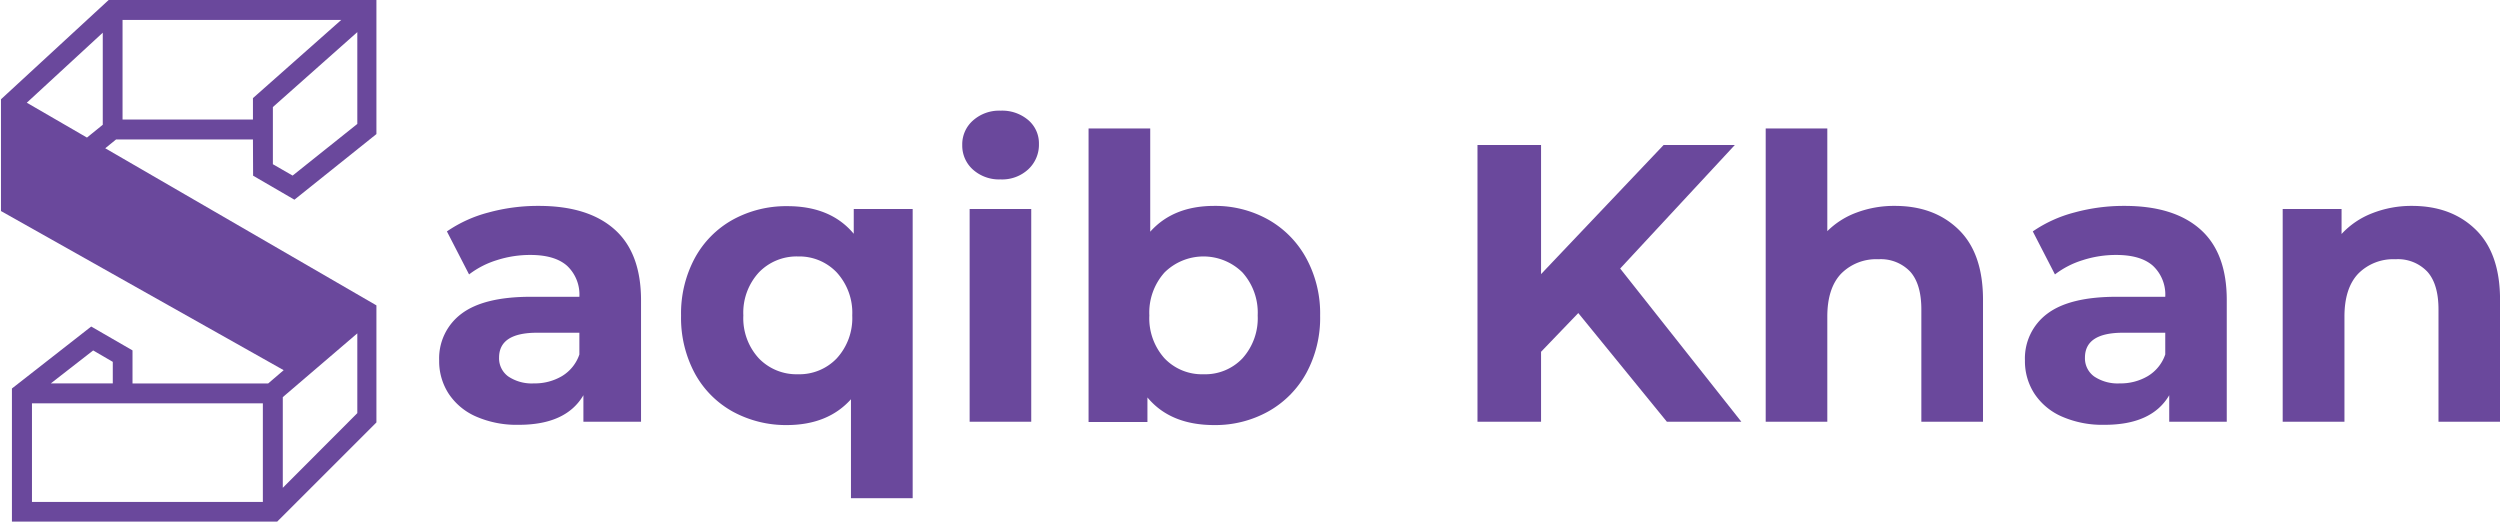
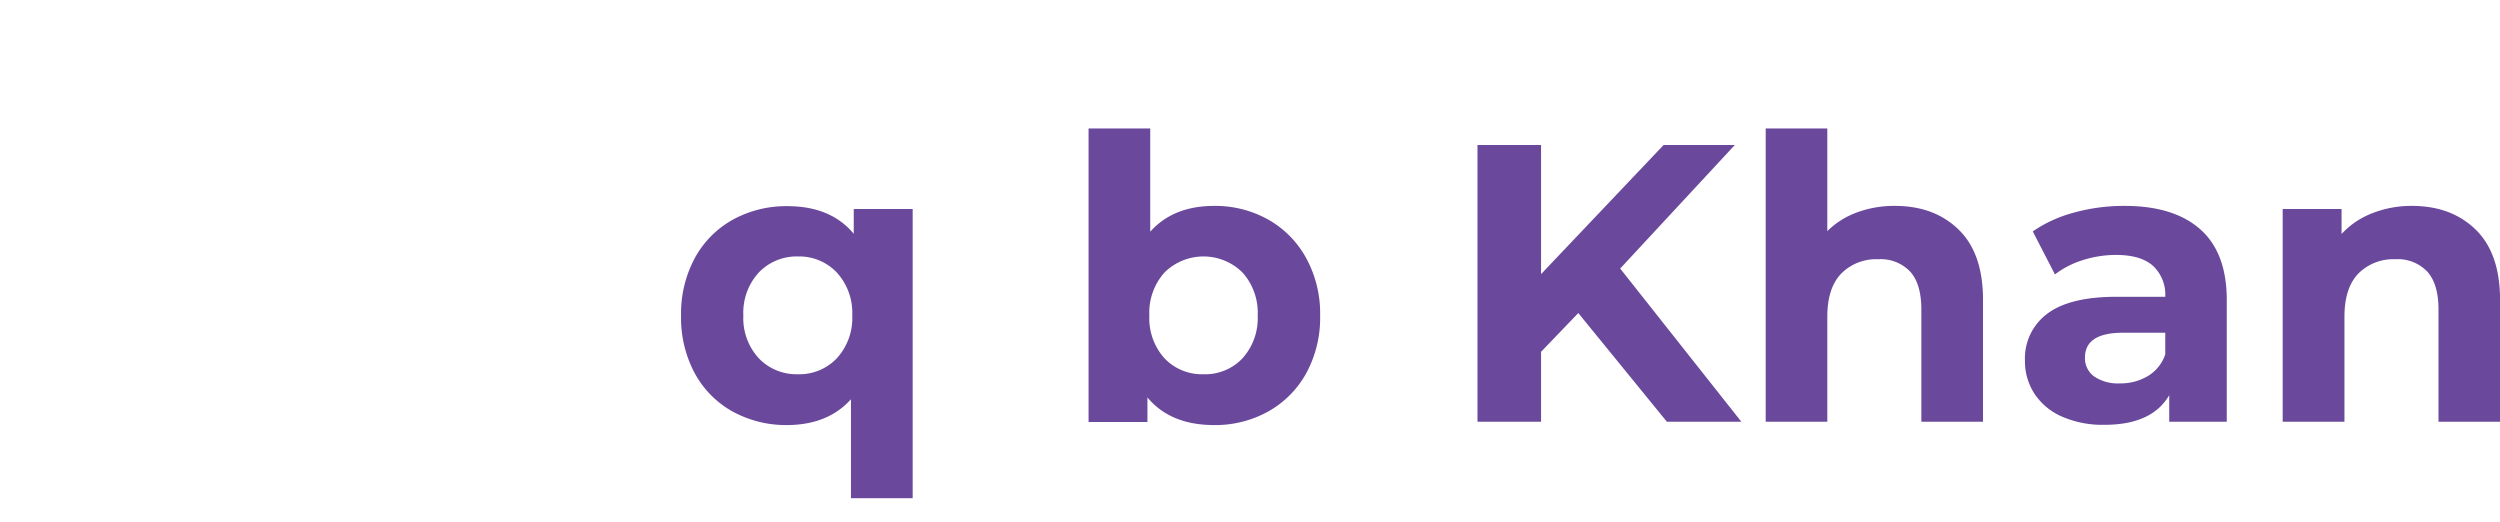
<svg xmlns="http://www.w3.org/2000/svg" viewBox="0 0 484.1 101.05">
  <defs>
    <style>.cls-1{fill:none;}.cls-2{clip-path:url(#clip-path);}.cls-3{fill:#6a489c;}</style>
    <clipPath id="clip-path" transform="translate(0.19)">
      <rect class="cls-1" width="72.7" height="101" />
    </clipPath>
  </defs>
  <g id="Layer_2" data-name="Layer 2">
    <g id="Layer_1-2" data-name="Layer 1">
      <g class="cls-2">
-         <path class="cls-3" d="M48.79,27H22.29l-2.1,1.71L72.9,59.25V81.6L53.44,101.05H2.12V75.23l15.35-12,8,4.62v6.4H51.74l3-2.57L-.19,40.76V19.4L20.85,0H72.9v25.8L56.82,38.67l-8-4.65ZM9.65,74.24h12V70.07l-3.8-2.21ZM50.71,78.1H6V97.19H50.71ZM5,19.89l11.65,6.75,3.06-2.48V6.33ZM69,64.55,54.57,76.9V94.46L69,80ZM48.79,23.14V19L65.89,3.86H23.54V23.14Zm3.86,8.66L56.47,34,69,24V6.22L52.65,20.73Z" transform="translate(0.19)" />
-       </g>
-       <path class="cls-3" d="M104.13,39.87q9.57,0,14.69,4.56t5.12,13.73v23.5H112.78V76.53q-3.37,5.75-12.57,5.73A19.54,19.54,0,0,1,92,80.66a12.17,12.17,0,0,1-5.32-4.44,11.52,11.52,0,0,1-1.83-6.41,10.78,10.78,0,0,1,4.31-9.05q4.34-3.28,13.38-3.29H112a7.63,7.63,0,0,0-2.38-6q-2.37-2.1-7.1-2.1a20.82,20.82,0,0,0-6.48,1,17.08,17.08,0,0,0-5.4,2.77l-4.29-8.33a25.57,25.57,0,0,1,8.08-3.67A36.13,36.13,0,0,1,104.13,39.87Zm-.92,34.37a10.33,10.33,0,0,0,5.42-1.41A7.82,7.82,0,0,0,112,68.64V64.43h-8.19q-7.36,0-7.36,4.83a4.33,4.33,0,0,0,1.8,3.65A8.17,8.17,0,0,0,103.21,74.24Z" transform="translate(0.19)" />
+         </g>
      <path class="cls-3" d="M176.54,40.47v56H164.59V77.31q-4.44,4.95-12.32,5a21.54,21.54,0,0,1-10.52-2.58,18.64,18.64,0,0,1-7.39-7.42,22.71,22.71,0,0,1-2.67-11.18,22.65,22.65,0,0,1,2.67-11.17,18.69,18.69,0,0,1,7.39-7.44,21.45,21.45,0,0,1,10.52-2.6q8.41,0,12.86,5.35V40.47Zm-22.2,32a10,10,0,0,0,7.5-3.08,11.52,11.52,0,0,0,3-8.31,11.56,11.56,0,0,0-3-8.32,10,10,0,0,0-7.5-3.1,10.14,10.14,0,0,0-7.59,3.1,11.52,11.52,0,0,0-3,8.32,11.48,11.48,0,0,0,3,8.31A10.12,10.12,0,0,0,154.34,72.47Z" transform="translate(0.19)" />
-       <path class="cls-3" d="M187.57,40.47H199.5V81.66H187.57Zm6-5.73a7.59,7.59,0,0,1-5.37-1.91,6.21,6.21,0,0,1-2.06-4.75,6.13,6.13,0,0,1,2.06-4.73,7.6,7.6,0,0,1,5.37-1.92,7.78,7.78,0,0,1,5.36,1.83,5.91,5.91,0,0,1,2.06,4.59,6.5,6.5,0,0,1-2.06,4.93A7.45,7.45,0,0,1,193.52,34.74Z" transform="translate(0.19)" />
      <path class="cls-3" d="M234.94,39.87a21,21,0,0,1,10.43,2.64A19,19,0,0,1,252.75,50a22.31,22.31,0,0,1,2.69,11.13,22.38,22.38,0,0,1-2.69,11.14,18.94,18.94,0,0,1-7.38,7.42,21.06,21.06,0,0,1-10.43,2.62q-8.5,0-12.94-5.35v4.75H210.6V24.87h11.94v20Q227,39.87,234.94,39.87Zm-2.07,32.6a9.93,9.93,0,0,0,7.53-3.08,11.6,11.6,0,0,0,2.95-8.31,11.64,11.64,0,0,0-2.95-8.32,10.73,10.73,0,0,0-15.09,0,11.63,11.63,0,0,0-2.94,8.32,11.59,11.59,0,0,0,2.94,8.31A10,10,0,0,0,232.87,72.47Z" transform="translate(0.19)" />
      <path class="cls-3" d="M305.43,60.62l-7.21,7.5V81.66H285.91V28.08h12.31v25l23.73-25h13.79L313.54,52,337,81.66H322.58Z" transform="translate(0.19)" />
      <path class="cls-3" d="M366.74,39.87q7.63,0,12.35,4.6t4.71,13.61V81.66H371.86V59.93c0-3.28-.72-5.71-2.14-7.31a7.86,7.86,0,0,0-6.19-2.42A9.54,9.54,0,0,0,356.32,53q-2.67,2.81-2.67,8.32V81.66H341.72V24.87h11.93V44.76a15.79,15.79,0,0,1,5.73-3.62A20.65,20.65,0,0,1,366.74,39.87Z" transform="translate(0.19)" />
      <path class="cls-3" d="M411.21,39.87q9.57,0,14.69,4.56T431,58.16v23.5H419.86V76.53q-3.37,5.75-12.57,5.73a19.54,19.54,0,0,1-8.22-1.6,12.17,12.17,0,0,1-5.32-4.44,11.52,11.52,0,0,1-1.83-6.41,10.78,10.78,0,0,1,4.31-9.05q4.33-3.28,13.38-3.29h9.48a7.63,7.63,0,0,0-2.38-6q-2.37-2.1-7.1-2.1a20.82,20.82,0,0,0-6.48,1,17.08,17.08,0,0,0-5.4,2.77l-4.29-8.33a25.57,25.57,0,0,1,8.08-3.67A36.13,36.13,0,0,1,411.21,39.87Zm-.92,34.37a10.33,10.33,0,0,0,5.42-1.41,7.82,7.82,0,0,0,3.38-4.19V64.43H410.9q-7.36,0-7.36,4.83a4.33,4.33,0,0,0,1.8,3.65A8.17,8.17,0,0,0,410.29,74.24Z" transform="translate(0.19)" />
      <path class="cls-3" d="M466.85,39.87q7.65,0,12.36,4.6t4.71,13.61V81.66H472V59.93c0-3.28-.72-5.71-2.15-7.31a7.84,7.84,0,0,0-6.19-2.42,9.53,9.53,0,0,0-7.2,2.79q-2.67,2.81-2.67,8.32V81.66H441.83V40.47h11.4v4.84a15.82,15.82,0,0,1,5.89-4A20.64,20.64,0,0,1,466.85,39.87Z" transform="translate(0.19)" />
    </g>
  </g>
</svg>